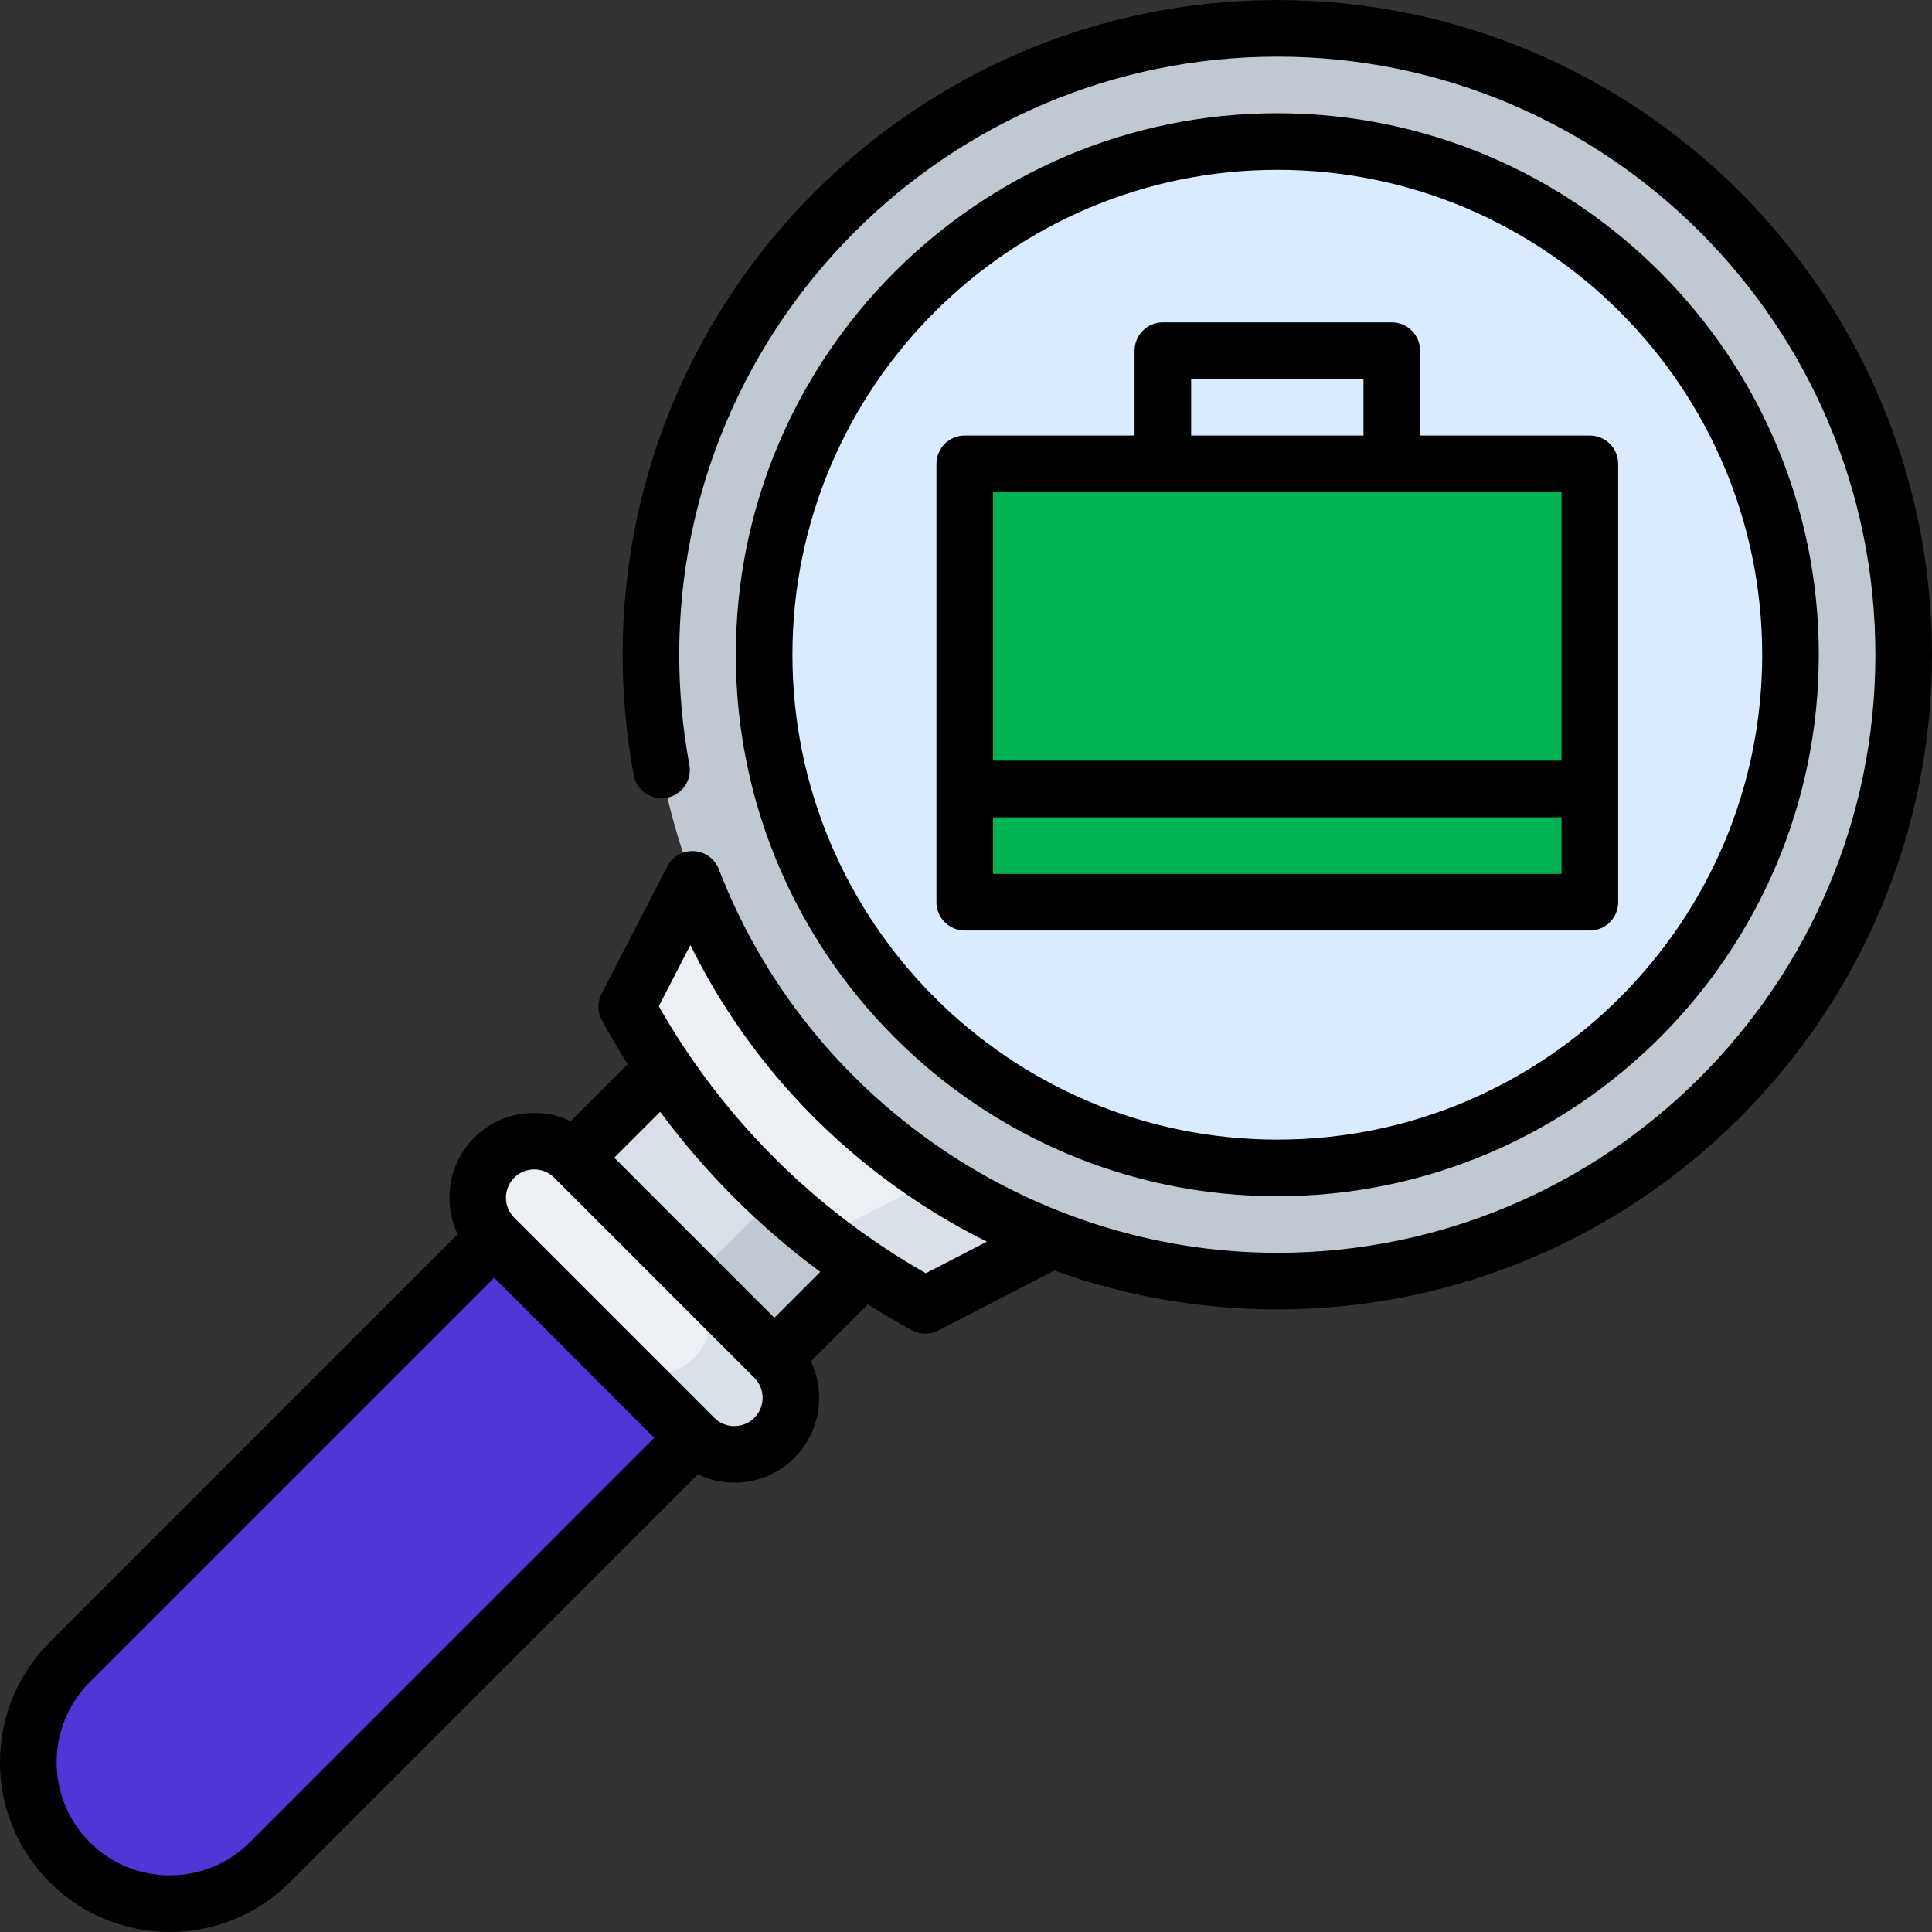
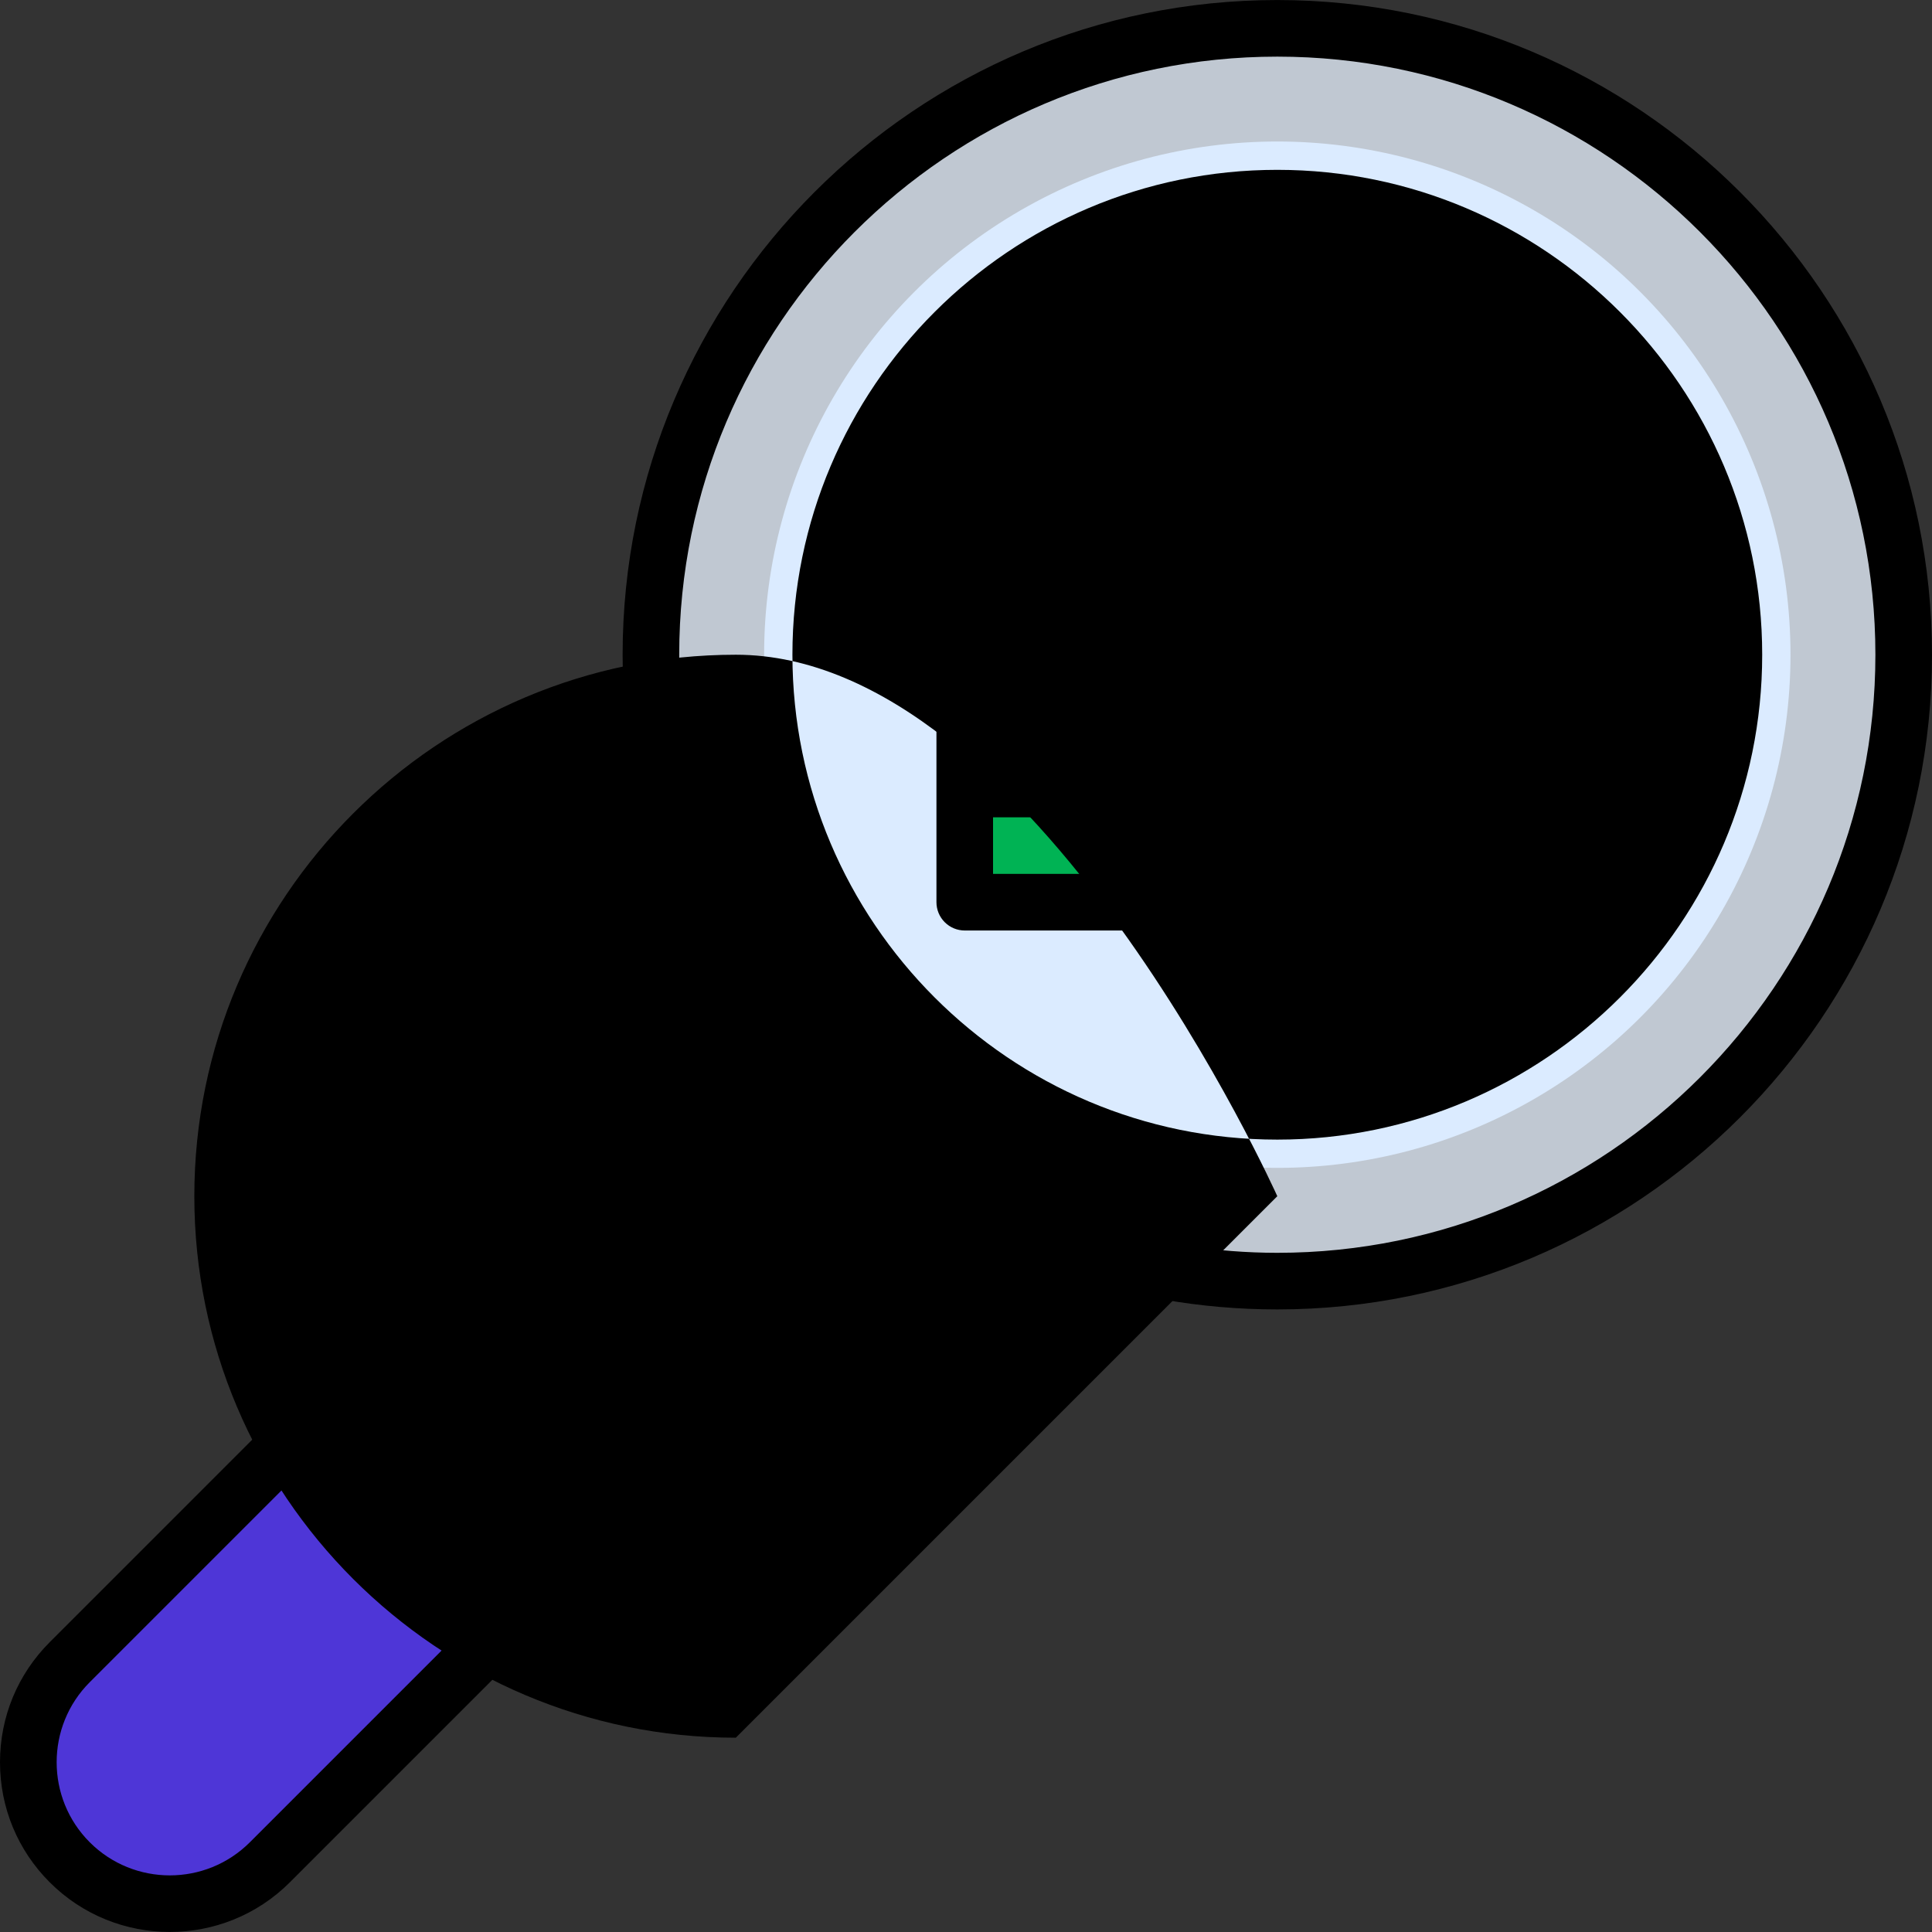
<svg xmlns="http://www.w3.org/2000/svg" width="512" height="512" x="0" y="0" viewBox="0 0 512 512" style="enable-background:new 0 0 512 512" xml:space="preserve" class="">
  <rect x="0" y="0" width="512" height="512" fill="#333333" stroke="none" />
  <g>
    <g>
      <path d="m178.685 300.225h44.997v63.606h-44.997z" fill="#c0c8d2" transform="matrix(.707 .707 -.707 .707 293.704 -45.009)" data-original="#c0c8d2" style="" class="" />
-       <path d="m157.471 279.011h44.997v63.606h-44.997z" fill="#dae0e7" transform="matrix(.707 .707 -.707 .707 272.491 -36.222)" data-original="#dae0e7" style="" class="" />
      <path d="m278.966 328.493-47.731-47.731-13.444 47.159c8.598 6.73 17.768 12.762 27.431 18.001z" fill="#dae0e7" data-original="#dae0e7" style="" class="" />
      <path d="m183.507 233.033-17.429 33.743c12.89 23.778 30.559 44.585 51.714 61.144l39.962-20.641z" fill="#eceff3" data-original="#eceff3" style="" class="" />
      <path d="m152.178 327.999-133.694 165.514c14.644 14.644 38.389 14.644 53.033 0l123.087-123.087z" fill="#4e36d7" data-original="#f0224e" style="" class="" />
      <path d="m173.391 349.213-123.087 123.087c-14.644 14.644-28.892 24.141-31.82 21.213-14.644-14.644-14.644-38.389 0-53.033l123.087-123.087z" fill="#4e36d7" data-original="#ff4c50" style="" class="" />
      <path d="m205.212 359.821-21.213-21.213-21.213 21.213 21.213 21.213c5.858 5.858 15.355 5.858 21.213 0s5.858-15.356 0-21.213z" fill="#dae0e7" data-original="#dae0e7" style="" class="" />
      <path d="m183.999 359.821c5.858-5.858 5.858-15.355 0-21.213l-31.82-31.82c-5.858-5.858-15.355-5.858-21.213 0s-5.858 15.355 0 21.213l31.82 31.82c5.858 5.857 15.355 5.857 21.213 0z" fill="#eceff3" data-original="#eceff3" style="" class="" />
      <circle cx="338.5" cy="173.5" fill="#c0c8d2" r="166" data-original="#c0c8d2" style="" class="" />
      <circle cx="338.5" cy="173.5" fill="#dbebff" r="136" data-original="#dbebff" style="" class="" />
      <path d="m346.335 166 45 73.083h30l-.001-30z" fill="#00b354" data-original="#3d5168" style="" class="" />
      <path d="m255.668 209.083-.003 30h135.67v-75z" fill="#00b354" data-original="#57697d" style="" class="" />
      <path d="m421.335 122.917v86.166h-30l-45-43.083 45-43.083z" fill="#00b354" data-original="#57697d" style="" class="" />
      <path d="m255.665 122.917h135.67v86.167h-135.67z" fill="#00b354" data-original="#728192" style="" class="" />
-       <path d="m338.5 317.01c79.126 0 143.5-64.374 143.5-143.5s-64.374-143.5-143.5-143.5-143.5 64.375-143.5 143.5 64.374 143.5 143.5 143.5zm0-272c70.855 0 128.5 57.645 128.5 128.5s-57.645 128.5-128.5 128.5-128.5-57.645-128.5-128.5 57.645-128.5 128.5-128.5z" fill="#000000" data-original="#000000" style="" class="" />
+       <path d="m338.5 317.01s-64.374-143.5-143.5-143.5-143.5 64.375-143.5 143.5 64.374 143.5 143.5 143.5zm0-272c70.855 0 128.5 57.645 128.5 128.5s-57.645 128.5-128.5 128.5-128.5-57.645-128.5-128.5 57.645-128.5 128.5-128.5z" fill="#000000" data-original="#000000" style="" class="" />
      <path d="m255.668 246.594h165.667c4.142 0 7.5-3.358 7.5-7.5v-116.167c0-4.142-3.358-7.5-7.5-7.5h-45v-22.5c0-4.142-3.358-7.5-7.5-7.5h-60.667c-4.142 0-7.5 3.358-7.5 7.5v22.5h-45c-4.142 0-7.5 3.358-7.5 7.5v116.167c0 1.989.79 3.897 2.197 5.303 1.406 1.407 3.314 2.197 5.303 2.197zm7.5-15v-15h150.667v15zm52.5-131.167h45.667v15h-45.667zm98.167 30v71.167h-150.667v-71.167z" fill="#000000" data-original="#000000" style="" class="" />
      <path d="m338.5.01c-95.668 0-173.5 77.832-173.5 173.5 0 10.683.989 21.421 2.941 31.914.757 4.072 4.666 6.76 8.745 6.002 4.072-.757 6.76-4.672 6.002-8.745-1.784-9.591-2.688-19.406-2.688-29.172 0-87.397 71.103-158.5 158.5-158.5s158.5 71.105 158.5 158.501-71.103 158.5-158.5 158.5c-65.148 0-124.622-40.853-147.993-101.658-1.06-2.757-3.639-4.636-6.589-4.798-2.943-.159-5.72 1.423-7.075 4.047l-17.429 33.744c-1.14 2.206-1.113 4.833.07 7.016 2.157 3.979 4.454 7.863 6.855 11.67l-15.088 15.088c-8.36-3.978-18.677-2.536-25.588 4.375s-8.353 17.228-4.375 25.588l-108.108 108.109c-8.499 8.499-13.18 19.799-13.18 31.819s4.681 23.321 13.18 31.82c8.773 8.774 20.294 13.16 31.82 13.159 11.522-.001 23.048-4.388 31.82-13.159l108.107-108.108c3.054 1.453 6.362 2.204 9.679 2.204 5.762 0 11.523-2.193 15.91-6.58 6.911-6.911 8.353-17.228 4.375-25.588l15.088-15.088c3.807 2.401 7.691 4.698 11.67 6.855 1.114.604 2.344.907 3.574.907 1.18 0 2.362-.278 3.442-.836l30.763-15.889c18.77 6.797 38.69 10.304 59.072 10.304 95.668 0 173.5-77.832 173.5-173.5s-77.832-173.501-173.5-173.501zm-272.287 488.214c-11.697 11.697-30.73 11.696-42.427 0-11.697-11.697-11.697-30.729 0-42.427l107.18-107.179 42.426 42.426zm133.696-112.483c-2.924 2.924-7.681 2.925-10.607 0l-53.033-53.033c-2.924-2.924-2.924-7.683 0-10.607 1.462-1.462 3.383-2.193 5.303-2.193s3.841.731 5.303 2.193l53.033 53.033c2.925 2.925 2.925 7.683.001 10.607zm5.303-26.516-42.427-42.427 12.165-12.166c11.975 16.173 26.254 30.452 42.427 42.427zm40.14-11.8c-29.58-16.836-53.93-41.186-70.766-70.766l8.37-16.205c12.888 26.072 32.096 48.446 56.213 65.319 7.169 5.015 14.645 9.449 22.378 13.287z" fill="#000000" data-original="#000000" style="" class="" />
    </g>
  </g>
</svg>